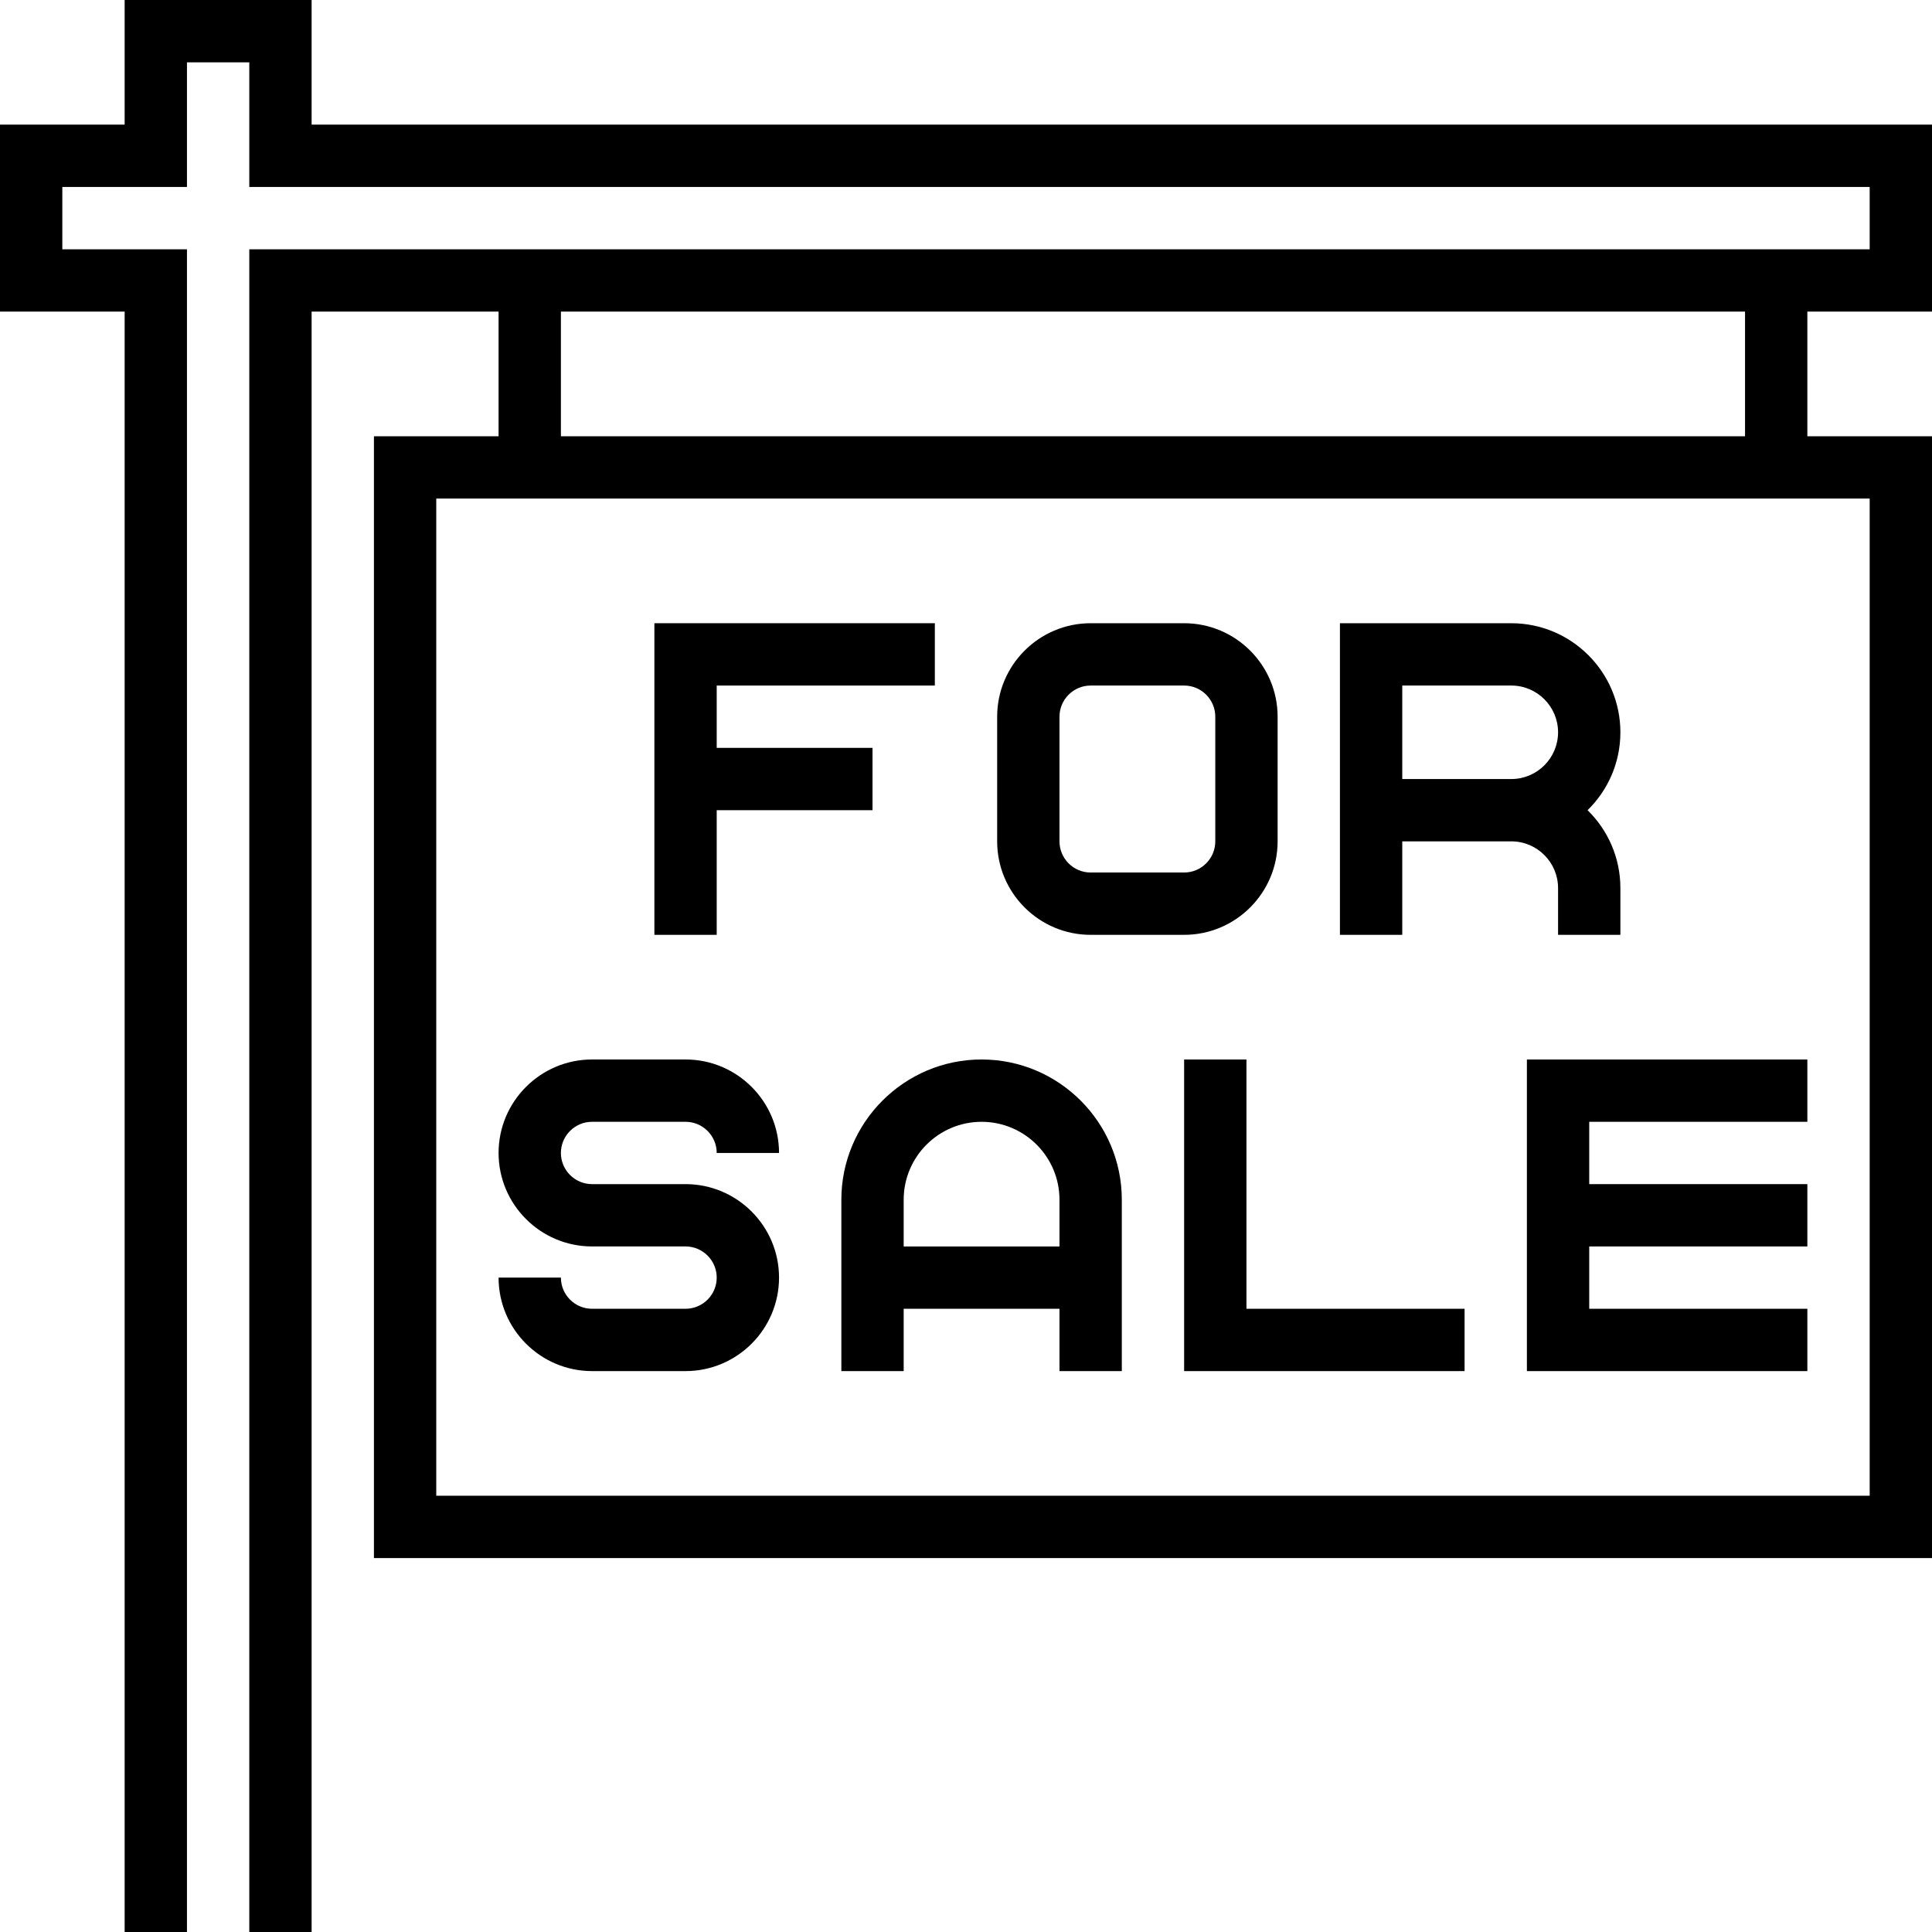
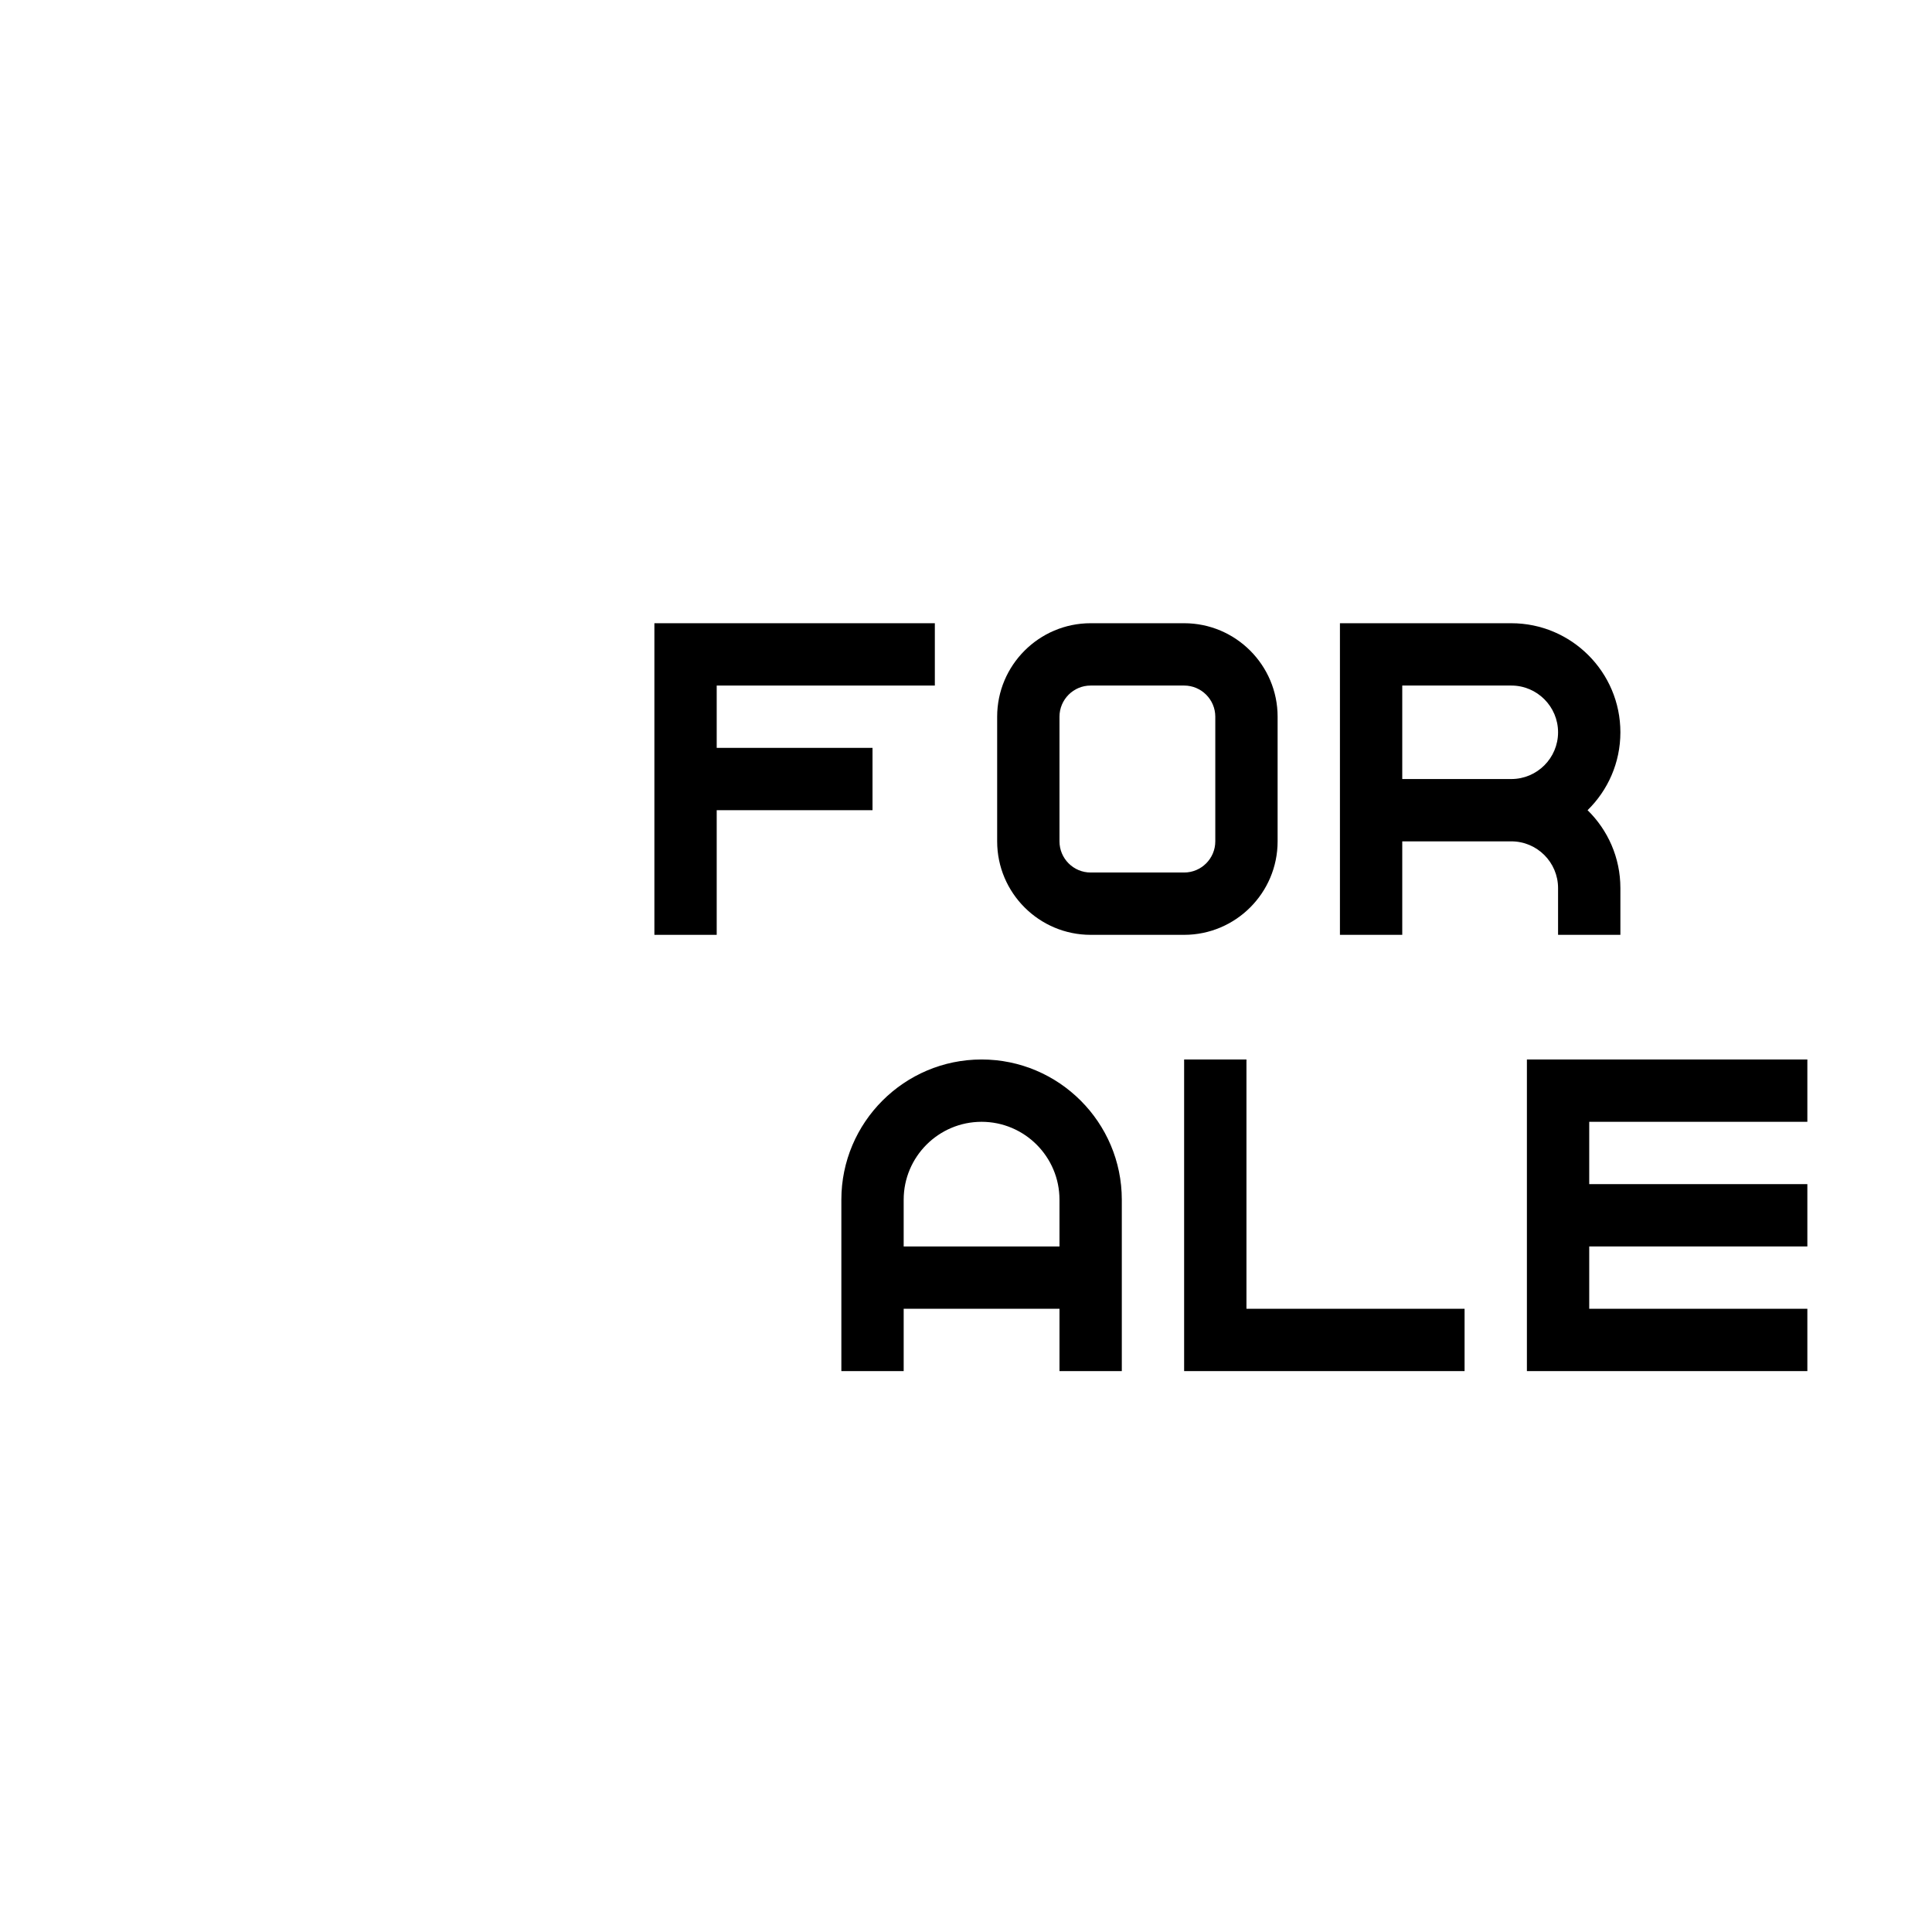
<svg xmlns="http://www.w3.org/2000/svg" fill="#000000" height="800px" width="800px" version="1.1" id="Layer_1" viewBox="0 0 496 496" xml:space="preserve">
  <g>
    <g>
      <g>
-         <path d="M496,80V32H80V0H32v32H0v48h32v416h16V64H16V48h32V16h16v32h416v16H64v432h16V80h48v32H96v288h400V112h-32V80H496z      M144,80h304v32H144V80z M480,128v256H112V128H480z" />
-         <path d="M176,336h-24c-4.416,0-8-3.592-8-8h-16c0,13.232,10.768,24,24,24h24c13.232,0,24-10.768,24-24s-10.768-24-24-24h-24     c-4.416,0-8-3.592-8-8c0-4.408,3.584-8,8-8h24c4.416,0,8,3.592,8,8h16c0-13.232-10.768-24-24-24h-24c-13.232,0-24,10.768-24,24     s10.768,24,24,24h24c4.416,0,8,3.592,8,8C184,332.408,180.416,336,176,336z" />
        <path d="M216,308v44h16v-16h40v16h16v-44c0-19.848-16.152-36-36-36C232.152,272,216,288.152,216,308z M232,308     c0-11.024,8.968-20,20-20c11.032,0,20,8.976,20,20v12h-40V308z" />
        <polygon points="320,272 304,272 304,352 376,352 376,336 320,336    " />
        <polygon points="392,352 464,352 464,336 408,336 408,320 464,320 464,304 408,304 408,288 464,288 464,272 392,272    " />
        <polygon points="184,208 224,208 224,192 184,192 184,176 240,176 240,160 168,160 168,240 184,240    " />
        <path d="M280,240h24c13.232,0,24-10.768,24-24v-32c0-13.232-10.768-24-24-24h-24c-13.232,0-24,10.768-24,24v32     C256,229.232,266.768,240,280,240z M272,184c0-4.408,3.584-8,8-8h24c4.416,0,8,3.592,8,8v32c0,4.408-3.584,8-8,8h-24     c-4.416,0-8-3.592-8-8V184z" />
        <path d="M360,216h28c6.616,0,12,5.384,12,12v12h16v-12c0-7.832-3.224-14.912-8.424-20c5.2-5.088,8.424-12.168,8.424-20     c0-15.44-12.56-28-28-28h-44v80h16V216z M360,176h28c6.616,0,12,5.384,12,12c0,6.616-5.384,12-12,12h-28V176z" />
      </g>
    </g>
  </g>
</svg>